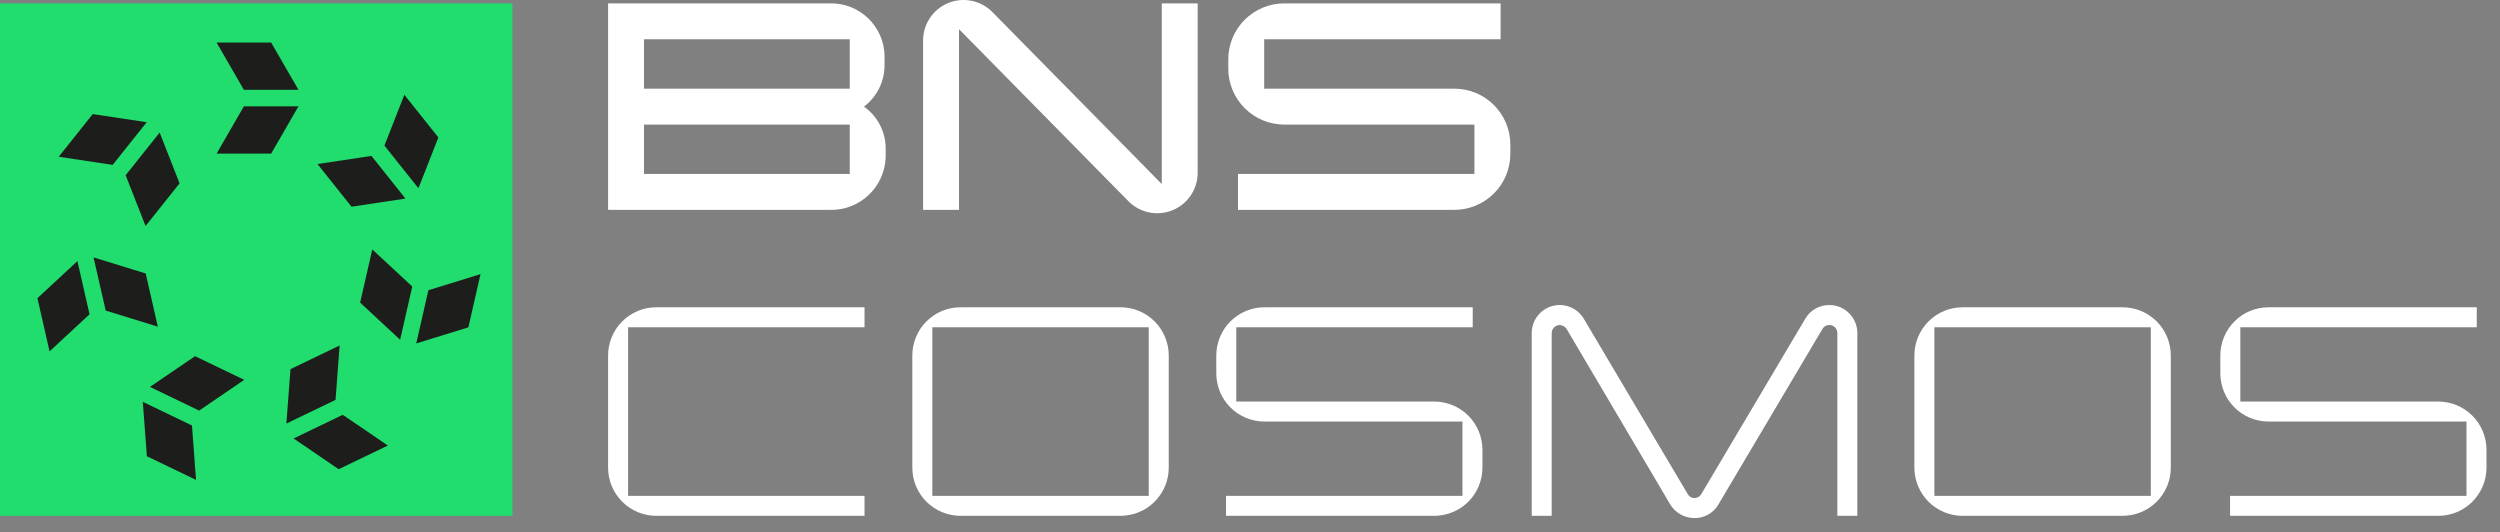
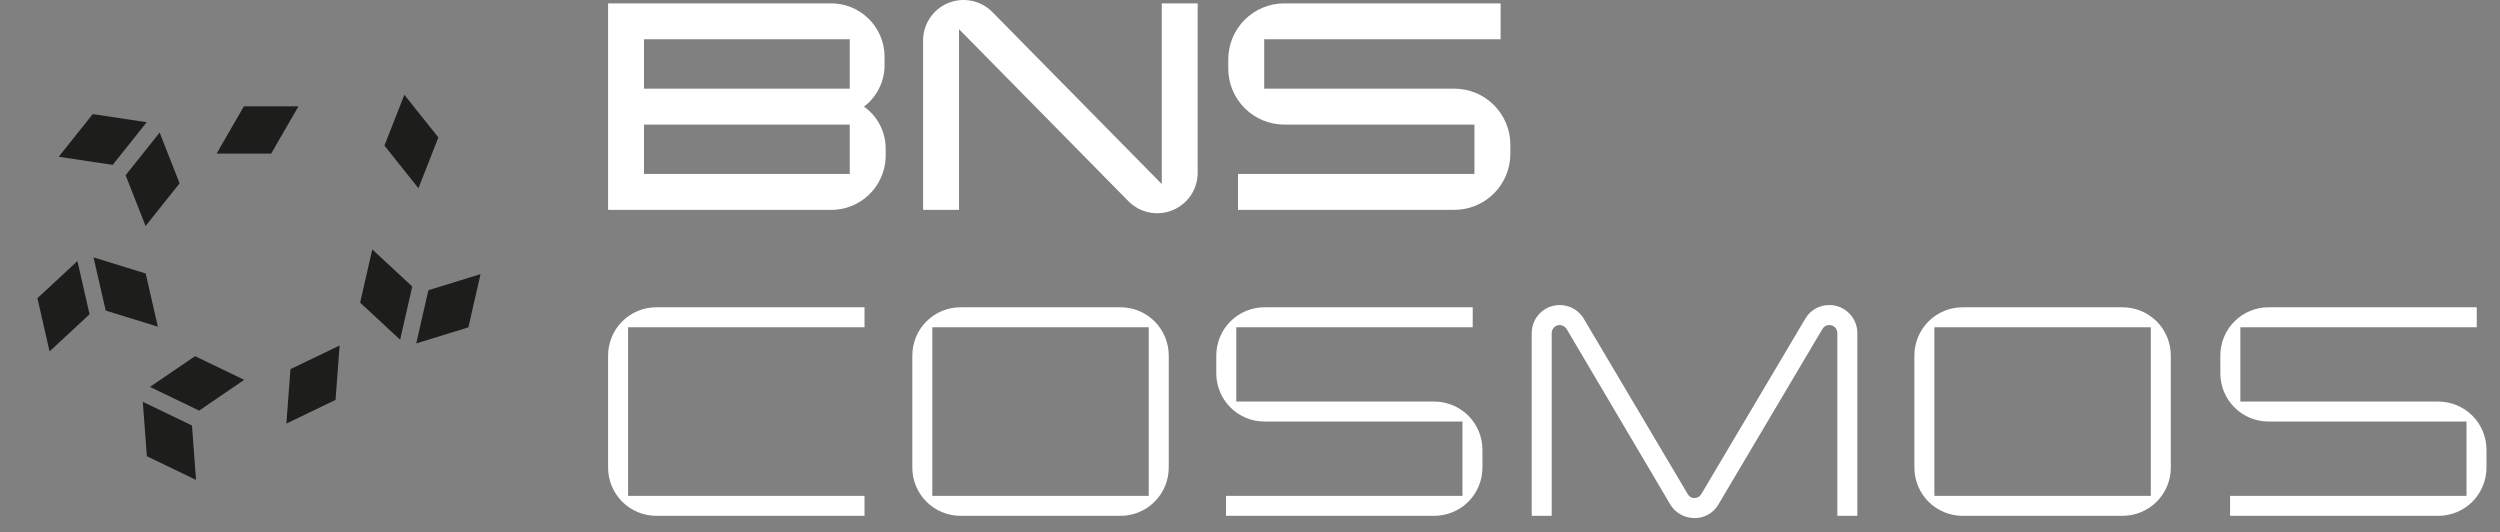
<svg xmlns="http://www.w3.org/2000/svg" width="155" height="33" viewBox="0 0 155 33" fill="none">
  <rect x="0" y="0" width="155" height="33" fill="#808080" stroke="none" />
-   <path d="M31.772 0.209H0V31.981H31.772V0.209Z" fill="#20DD6D" />
  <path d="M54.912 9.741C54.898 10.184 54.797 10.621 54.615 11.025C54.433 11.429 54.173 11.794 53.85 12.097C53.527 12.401 53.147 12.638 52.732 12.795C52.318 12.952 51.876 13.026 51.433 13.012H37.702V0.209H51.433C51.872 0.196 52.31 0.271 52.72 0.429C53.131 0.587 53.505 0.825 53.823 1.13C54.14 1.434 54.394 1.799 54.569 2.202C54.744 2.605 54.837 3.039 54.842 3.479V4.035C54.844 4.534 54.729 5.026 54.508 5.473C54.286 5.92 53.964 6.309 53.567 6.61C53.979 6.902 54.316 7.288 54.55 7.735C54.784 8.183 54.908 8.68 54.912 9.185V9.741ZM52.685 5.497V2.435H39.929V5.497H52.685ZM52.685 10.785V7.724H39.929V10.785H52.685Z" fill="white" />
  <path d="M74.256 0.209V10.716C74.255 11.212 74.107 11.698 73.83 12.11C73.553 12.523 73.16 12.844 72.701 13.032C72.241 13.221 71.736 13.269 71.249 13.171C70.762 13.072 70.315 12.831 69.965 12.478L59.459 1.809V13.012H57.232V2.505C57.233 2.008 57.381 1.523 57.658 1.11C57.935 0.698 58.328 0.377 58.788 0.188C59.247 -0.001 59.752 -0.049 60.239 0.05C60.726 0.149 61.173 0.389 61.523 0.742L72.03 11.411V0.209H74.256Z" fill="white" />
  <path d="M93.641 9.532C93.642 9.989 93.552 10.442 93.378 10.865C93.203 11.287 92.947 11.671 92.624 11.994C92.3 12.317 91.917 12.573 91.494 12.748C91.072 12.923 90.619 13.012 90.162 13.012H76.756V10.785H91.415V7.724H79.632C79.175 7.724 78.722 7.634 78.3 7.46C77.877 7.285 77.493 7.029 77.17 6.706C76.847 6.382 76.591 5.999 76.416 5.576C76.242 5.154 76.152 4.701 76.153 4.244V3.688C76.152 3.231 76.242 2.778 76.416 2.356C76.591 1.933 76.847 1.55 77.17 1.226C77.493 0.903 77.877 0.647 78.3 0.472C78.722 0.298 79.175 0.208 79.632 0.209H93.038V2.435H78.38V5.497H90.162C90.619 5.496 91.072 5.586 91.494 5.76C91.917 5.935 92.3 6.191 92.624 6.514C92.947 6.838 93.203 7.221 93.378 7.644C93.552 8.066 93.642 8.519 93.641 8.976V9.532Z" fill="white" />
  <path d="M37.702 22.037V28.995C37.703 29.787 38.018 30.546 38.577 31.105C39.137 31.665 39.896 31.98 40.688 31.981H53.6V30.742H38.941V20.291H53.6V19.052H40.688C39.896 19.052 39.137 19.367 38.577 19.927C38.018 20.487 37.703 21.246 37.702 22.037V22.037Z" fill="white" />
  <path d="M69.476 19.052H59.55C58.758 19.052 57.999 19.367 57.439 19.927C56.88 20.487 56.565 21.246 56.564 22.037V28.995C56.565 29.787 56.88 30.546 57.439 31.105C57.999 31.665 58.758 31.98 59.55 31.981H69.476C70.268 31.98 71.027 31.665 71.586 31.105C72.146 30.546 72.461 29.787 72.462 28.995V22.037C72.461 21.246 72.146 20.487 71.586 19.927C71.027 19.367 70.268 19.052 69.476 19.052V19.052ZM71.222 20.291V30.742H57.803V20.291H71.222Z" fill="white" />
  <path d="M88.925 24.897H76.649V20.291H91.308V19.052H78.395C77.604 19.052 76.845 19.367 76.285 19.927C75.726 20.487 75.411 21.246 75.41 22.037V23.15C75.411 23.942 75.726 24.701 76.285 25.26C76.845 25.82 77.604 26.135 78.395 26.136H90.672V30.742H76.013V31.981H88.925C89.717 31.98 90.476 31.665 91.036 31.105C91.595 30.546 91.91 29.787 91.911 28.995V27.882C91.91 27.091 91.595 26.332 91.036 25.772C90.476 25.212 89.717 24.898 88.925 24.897V24.897Z" fill="white" />
  <path d="M113.422 18.913C113.121 18.91 112.824 18.986 112.563 19.134C112.301 19.282 112.082 19.496 111.93 19.755L105.481 30.634C105.437 30.709 105.373 30.771 105.298 30.815C105.222 30.858 105.136 30.881 105.049 30.881C104.964 30.88 104.882 30.857 104.81 30.814C104.738 30.77 104.679 30.708 104.639 30.633L98.19 19.754C97.995 19.429 97.698 19.177 97.346 19.037C96.994 18.896 96.605 18.874 96.24 18.976C95.874 19.076 95.552 19.294 95.322 19.596C95.092 19.898 94.967 20.266 94.966 20.646V31.981H96.205V20.646C96.207 20.515 96.26 20.391 96.352 20.299C96.444 20.206 96.569 20.154 96.699 20.152C96.786 20.155 96.87 20.18 96.946 20.223C97.021 20.266 97.085 20.326 97.132 20.399L103.557 31.279C103.713 31.535 103.932 31.747 104.193 31.894C104.454 32.041 104.749 32.119 105.049 32.12C105.35 32.125 105.647 32.05 105.91 31.902C106.172 31.754 106.39 31.538 106.541 31.278L112.989 20.399C113.044 20.304 113.128 20.231 113.229 20.189C113.33 20.148 113.441 20.141 113.547 20.169C113.652 20.197 113.745 20.259 113.812 20.345C113.878 20.431 113.915 20.537 113.915 20.646V31.981H115.155V20.646C115.154 20.186 114.971 19.746 114.646 19.421C114.322 19.096 113.881 18.913 113.422 18.913Z" fill="white" />
  <path d="M131.604 19.052H121.677C120.886 19.052 120.127 19.367 119.567 19.927C119.008 20.487 118.693 21.246 118.692 22.037V28.995C118.693 29.787 119.008 30.546 119.567 31.105C120.127 31.665 120.886 31.98 121.677 31.981H131.604C132.396 31.98 133.155 31.665 133.714 31.105C134.274 30.546 134.589 29.787 134.59 28.995V22.037C134.589 21.246 134.274 20.487 133.714 19.927C133.155 19.367 132.396 19.052 131.604 19.052V19.052ZM133.35 20.291V30.742H119.931V20.291H133.35Z" fill="white" />
  <path d="M151.177 24.897H138.901V20.291H153.559V19.052H140.646C139.855 19.052 139.096 19.367 138.537 19.927C137.977 20.487 137.662 21.246 137.661 22.037V23.15C137.662 23.942 137.977 24.701 138.537 25.26C139.096 25.82 139.855 26.135 140.646 26.136H152.923V30.742H138.264V31.981H151.177C151.968 31.98 152.727 31.665 153.287 31.105C153.846 30.546 154.161 29.787 154.162 28.995V27.882C154.161 27.091 153.846 26.332 153.287 25.772C152.727 25.212 151.968 24.898 151.177 24.897V24.897Z" fill="white" />
-   <path d="M16.812 2.638L18.504 5.568H15.12L13.429 2.638H16.812Z" fill="#1D1E1C" />
  <path d="M18.504 6.594L16.812 9.524H13.429L15.12 6.594H18.504Z" fill="#1D1E1C" />
  <path d="M27.179 8.522L25.943 11.672L23.834 9.026L25.07 5.877L27.179 8.522Z" fill="#1D1E1C" />
-   <path d="M25.14 12.312L21.794 12.816L19.684 10.17L23.03 9.666L25.14 12.312Z" fill="#1D1E1C" />
  <path d="M29.04 20.295L25.807 21.292L26.56 17.994L29.793 16.996L29.04 20.295Z" fill="#1D1E1C" />
  <path d="M24.808 21.064L22.328 18.762L23.081 15.464L25.561 17.765L24.808 21.064Z" fill="#1D1E1C" />
-   <path d="M20.998 29.091L18.202 27.185L21.251 25.717L24.046 27.623L20.998 29.091Z" fill="#1D1E1C" />
  <path d="M17.756 26.261L18.009 22.887L21.057 21.419L20.804 24.792L17.756 26.261Z" fill="#1D1E1C" />
  <path d="M9.106 28.287L8.853 24.913L11.902 26.381L12.154 29.754L9.106 28.287Z" fill="#1D1E1C" />
  <path d="M9.297 23.988L12.093 22.083L15.141 23.55L12.346 25.457L9.297 23.988Z" fill="#1D1E1C" />
  <path d="M2.32 18.488L4.8 16.186L5.552 19.485L3.073 21.786L2.32 18.488Z" fill="#1D1E1C" />
  <path d="M5.8 15.958L9.033 16.956L9.786 20.254L6.553 19.256L5.8 15.958Z" fill="#1D1E1C" />
  <path d="M5.749 7.073L9.095 7.578L6.986 10.223L3.64 9.719L5.749 7.073Z" fill="#1D1E1C" />
  <path d="M9.899 8.218L11.134 11.367L9.025 14.012L7.789 10.863L9.899 8.218Z" fill="#1D1E1C" />
</svg>